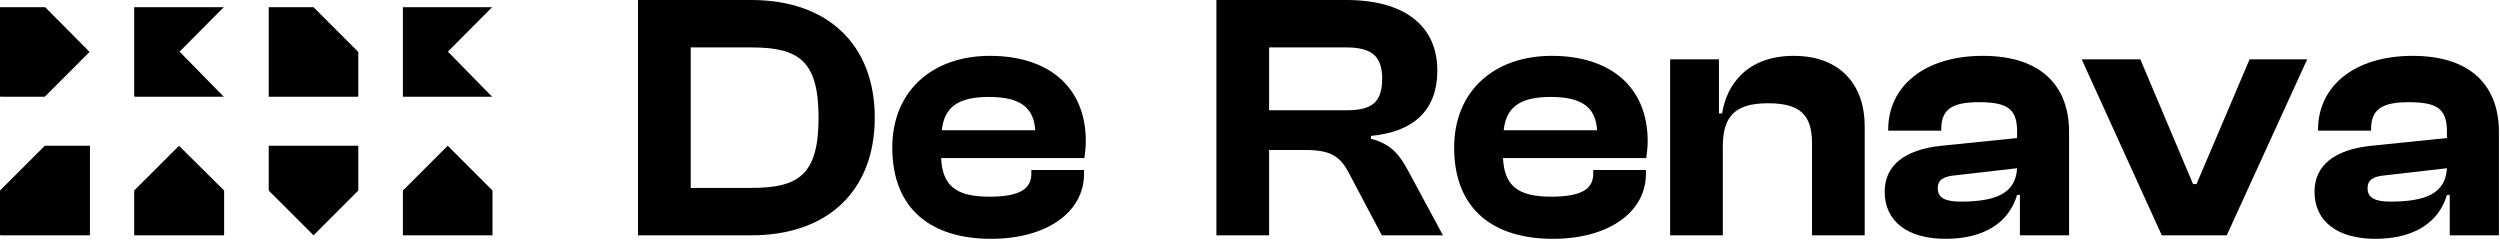
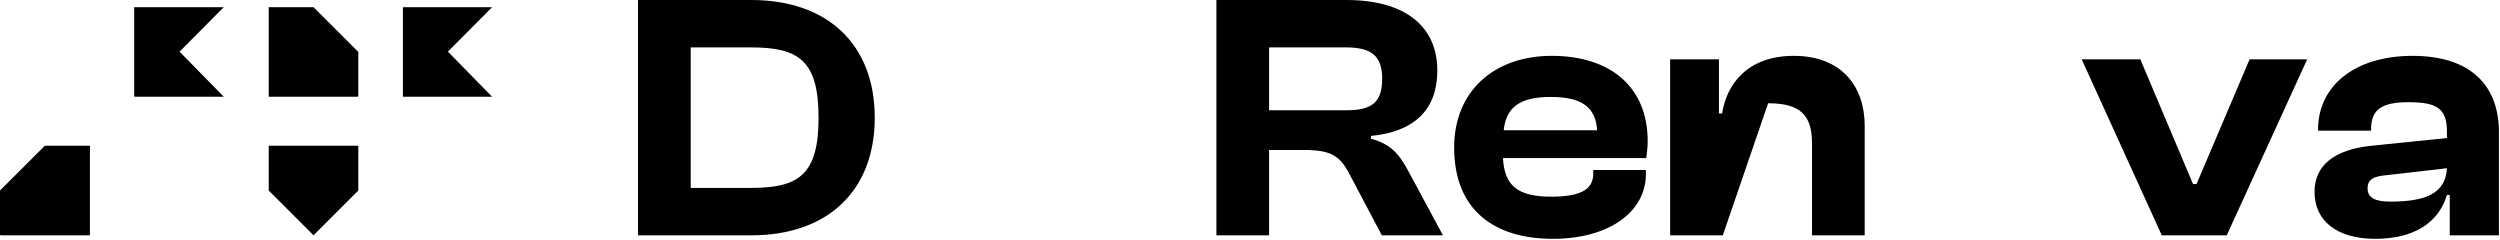
<svg xmlns="http://www.w3.org/2000/svg" width="396px" height="38px" viewBox="0 0 396 38" version="1.1">
  <title>Group 26</title>
  <desc>Created with Sketch.</desc>
  <g id="Page-1" stroke="none" stroke-width="1" fill="none" fill-rule="evenodd">
    <g id="Group-26" transform="translate(0, -1)" fill="#000000">
      <polygon id="Fill-1" points="7.095 24.087 -0 31.18 -0 38.185 0.088 38.273 14.16 38.273 14.247 38.185 14.247 24.087" />
      <polygon id="Fill-2" points="42.567 16.323 42.567 2.137 49.661 2.137 56.756 9.23 56.756 16.236 56.668 16.323" />
      <polygon id="Fill-3" points="35.443 2.138 28.44 9.18 35.443 16.323 21.341 16.323 21.254 16.235 21.254 2.138" />
-       <polygon id="Fill-4" points="21.254 31.18 21.254 38.185 21.341 38.273 35.414 38.273 35.501 38.185 35.501 31.18 28.357 24.092" />
-       <polygon id="Fill-5" points="0 2.137 0 16.236 0.088 16.323 7.095 16.323 14.184 9.222 7.152 2.137" />
      <polygon id="Fill-6" points="42.566 24.087 42.566 31.18 49.661 38.273 56.755 31.18 56.755 24.087" />
-       <polygon id="Fill-7" points="63.821 31.18 63.821 38.273 78.01 38.273 78.01 31.18 70.916 24.088" />
      <polygon id="Fill-8" points="77.951 2.138 70.948 9.18 77.951 16.323 63.821 16.323 63.821 2.138" />
      <g id="Group-25" transform="translate(101, 0.83)">
        <path d="M8.409,7.681 L8.409,29.934 L18.034,29.934 C25.599,29.934 28.659,27.764 28.659,18.807 C28.659,9.85 25.599,7.681 18.034,7.681 L8.409,7.681 Z M0.064,37.444 L0.064,0.171 L18.034,0.171 C29.994,0.171 37.561,7.124 37.561,18.807 C37.561,30.49 29.994,37.444 18.034,37.444 L0.064,37.444 Z" id="Fill-9" />
-         <path d="M48.181,20.809 L62.98,20.809 C62.758,17.138 60.532,15.525 55.636,15.525 C50.684,15.525 48.571,17.193 48.181,20.809 M40.337,23.536 C40.337,14.635 46.623,9.016 55.803,9.016 C64.927,9.016 70.992,13.8 70.992,22.535 C70.992,23.536 70.879,24.258 70.769,25.205 L48.071,25.205 C48.292,29.489 50.295,31.324 55.691,31.324 C60.642,31.324 62.367,30.044 62.367,27.653 L62.367,27.096 L70.713,27.096 L70.713,27.707 C70.713,33.772 64.816,38 55.971,38 C46.679,38 40.337,33.439 40.337,23.536" id="Fill-11" />
        <path d="M100.025,17.638 L112.209,17.638 C116.158,17.638 117.938,16.526 117.938,12.632 C117.938,8.96 116.158,7.68 112.209,7.68 L100.025,7.68 L100.025,17.638 Z M91.679,37.444 L91.679,0.17 L112.263,0.17 C121.443,0.17 126.672,4.231 126.672,11.352 C126.672,17.416 123.168,21.032 116.158,21.7 L116.158,22.145 C119.496,23.034 120.776,24.815 122.166,27.43 L127.563,37.444 L117.882,37.444 L112.764,27.763 C111.262,24.87 109.872,23.925 105.532,23.925 L100.025,23.925 L100.025,37.444 L91.679,37.444 Z" id="Fill-13" />
        <path d="M137.183,20.809 L151.981,20.809 C151.759,17.138 149.534,15.525 144.638,15.525 C139.686,15.525 137.573,17.193 137.183,20.809 M129.338,23.536 C129.338,14.635 135.625,9.016 144.805,9.016 C153.928,9.016 159.993,13.8 159.993,22.535 C159.993,23.536 159.881,24.258 159.77,25.205 L137.072,25.205 C137.294,29.489 139.296,31.324 144.694,31.324 C149.644,31.324 151.37,30.044 151.37,27.653 L151.37,27.096 L159.714,27.096 L159.714,27.707 C159.714,33.772 153.817,38 144.971,38 C135.68,38 129.338,33.439 129.338,23.536" id="Fill-15" />
-         <path d="M163.549,37.444 L163.549,9.572 L171.281,9.572 L171.281,18.14 L171.782,18.14 C172.505,13.466 175.843,9.016 183.131,9.016 C190.752,9.016 194.368,13.911 194.368,20.087 L194.368,37.444 L186.024,37.444 L186.024,22.869 C186.024,18.418 184.188,16.526 179.07,16.526 C173.784,16.526 171.893,18.641 171.893,23.369 L171.893,37.444 L163.549,37.444 Z" id="Fill-17" />
-         <path d="M209.552,32.104 C215.226,32.104 218.286,30.768 218.508,26.818 L208.829,27.93 C206.826,28.097 205.936,28.655 205.936,29.989 C205.936,31.491 207.104,32.104 209.552,32.104 M197.535,30.545 C197.535,26.429 200.595,23.87 206.548,23.257 L218.508,22.034 L218.508,20.976 C218.508,17.36 216.896,16.359 212.446,16.359 C208.216,16.359 206.492,17.472 206.492,20.643 L206.492,20.865 L198.091,20.865 L198.091,20.699 C198.091,13.8 203.877,9.016 213.057,9.016 C222.347,9.016 226.742,13.8 226.742,21.087 L226.742,37.444 L218.953,37.444 L218.953,31.046 L218.508,31.046 C217.23,35.385 213.335,38 207.159,38 C201.151,38 197.535,35.218 197.535,30.545" id="Fill-19" />
+         <path d="M163.549,37.444 L163.549,9.572 L171.281,9.572 L171.281,18.14 L171.782,18.14 C172.505,13.466 175.843,9.016 183.131,9.016 C190.752,9.016 194.368,13.911 194.368,20.087 L194.368,37.444 L186.024,37.444 L186.024,22.869 C186.024,18.418 184.188,16.526 179.07,16.526 L171.893,37.444 L163.549,37.444 Z" id="Fill-17" />
        <polygon id="Fill-21" points="241.426 37.444 228.741 9.572 238.032 9.572 246.377 29.322 246.933 29.322 255.333 9.572 264.457 9.572 251.717 37.444" />
        <path d="M277.639,32.104 C283.313,32.104 286.372,30.768 286.595,26.818 L276.914,27.93 C274.912,28.097 274.023,28.655 274.023,29.989 C274.023,31.491 275.191,32.104 277.639,32.104 M265.621,30.545 C265.621,26.429 268.682,23.87 274.634,23.257 L286.595,22.034 L286.595,20.976 C286.595,17.36 284.982,16.359 280.532,16.359 C276.303,16.359 274.578,17.472 274.578,20.643 L274.578,20.865 L266.178,20.865 L266.178,20.699 C266.178,13.8 271.964,9.016 281.144,9.016 C290.434,9.016 294.829,13.8 294.829,21.087 L294.829,37.444 L287.04,37.444 L287.04,31.046 L286.595,31.046 C285.316,35.385 281.422,38 275.246,38 C269.238,38 265.621,35.218 265.621,30.545" id="Fill-23" />
      </g>
    </g>
  </g>
</svg>